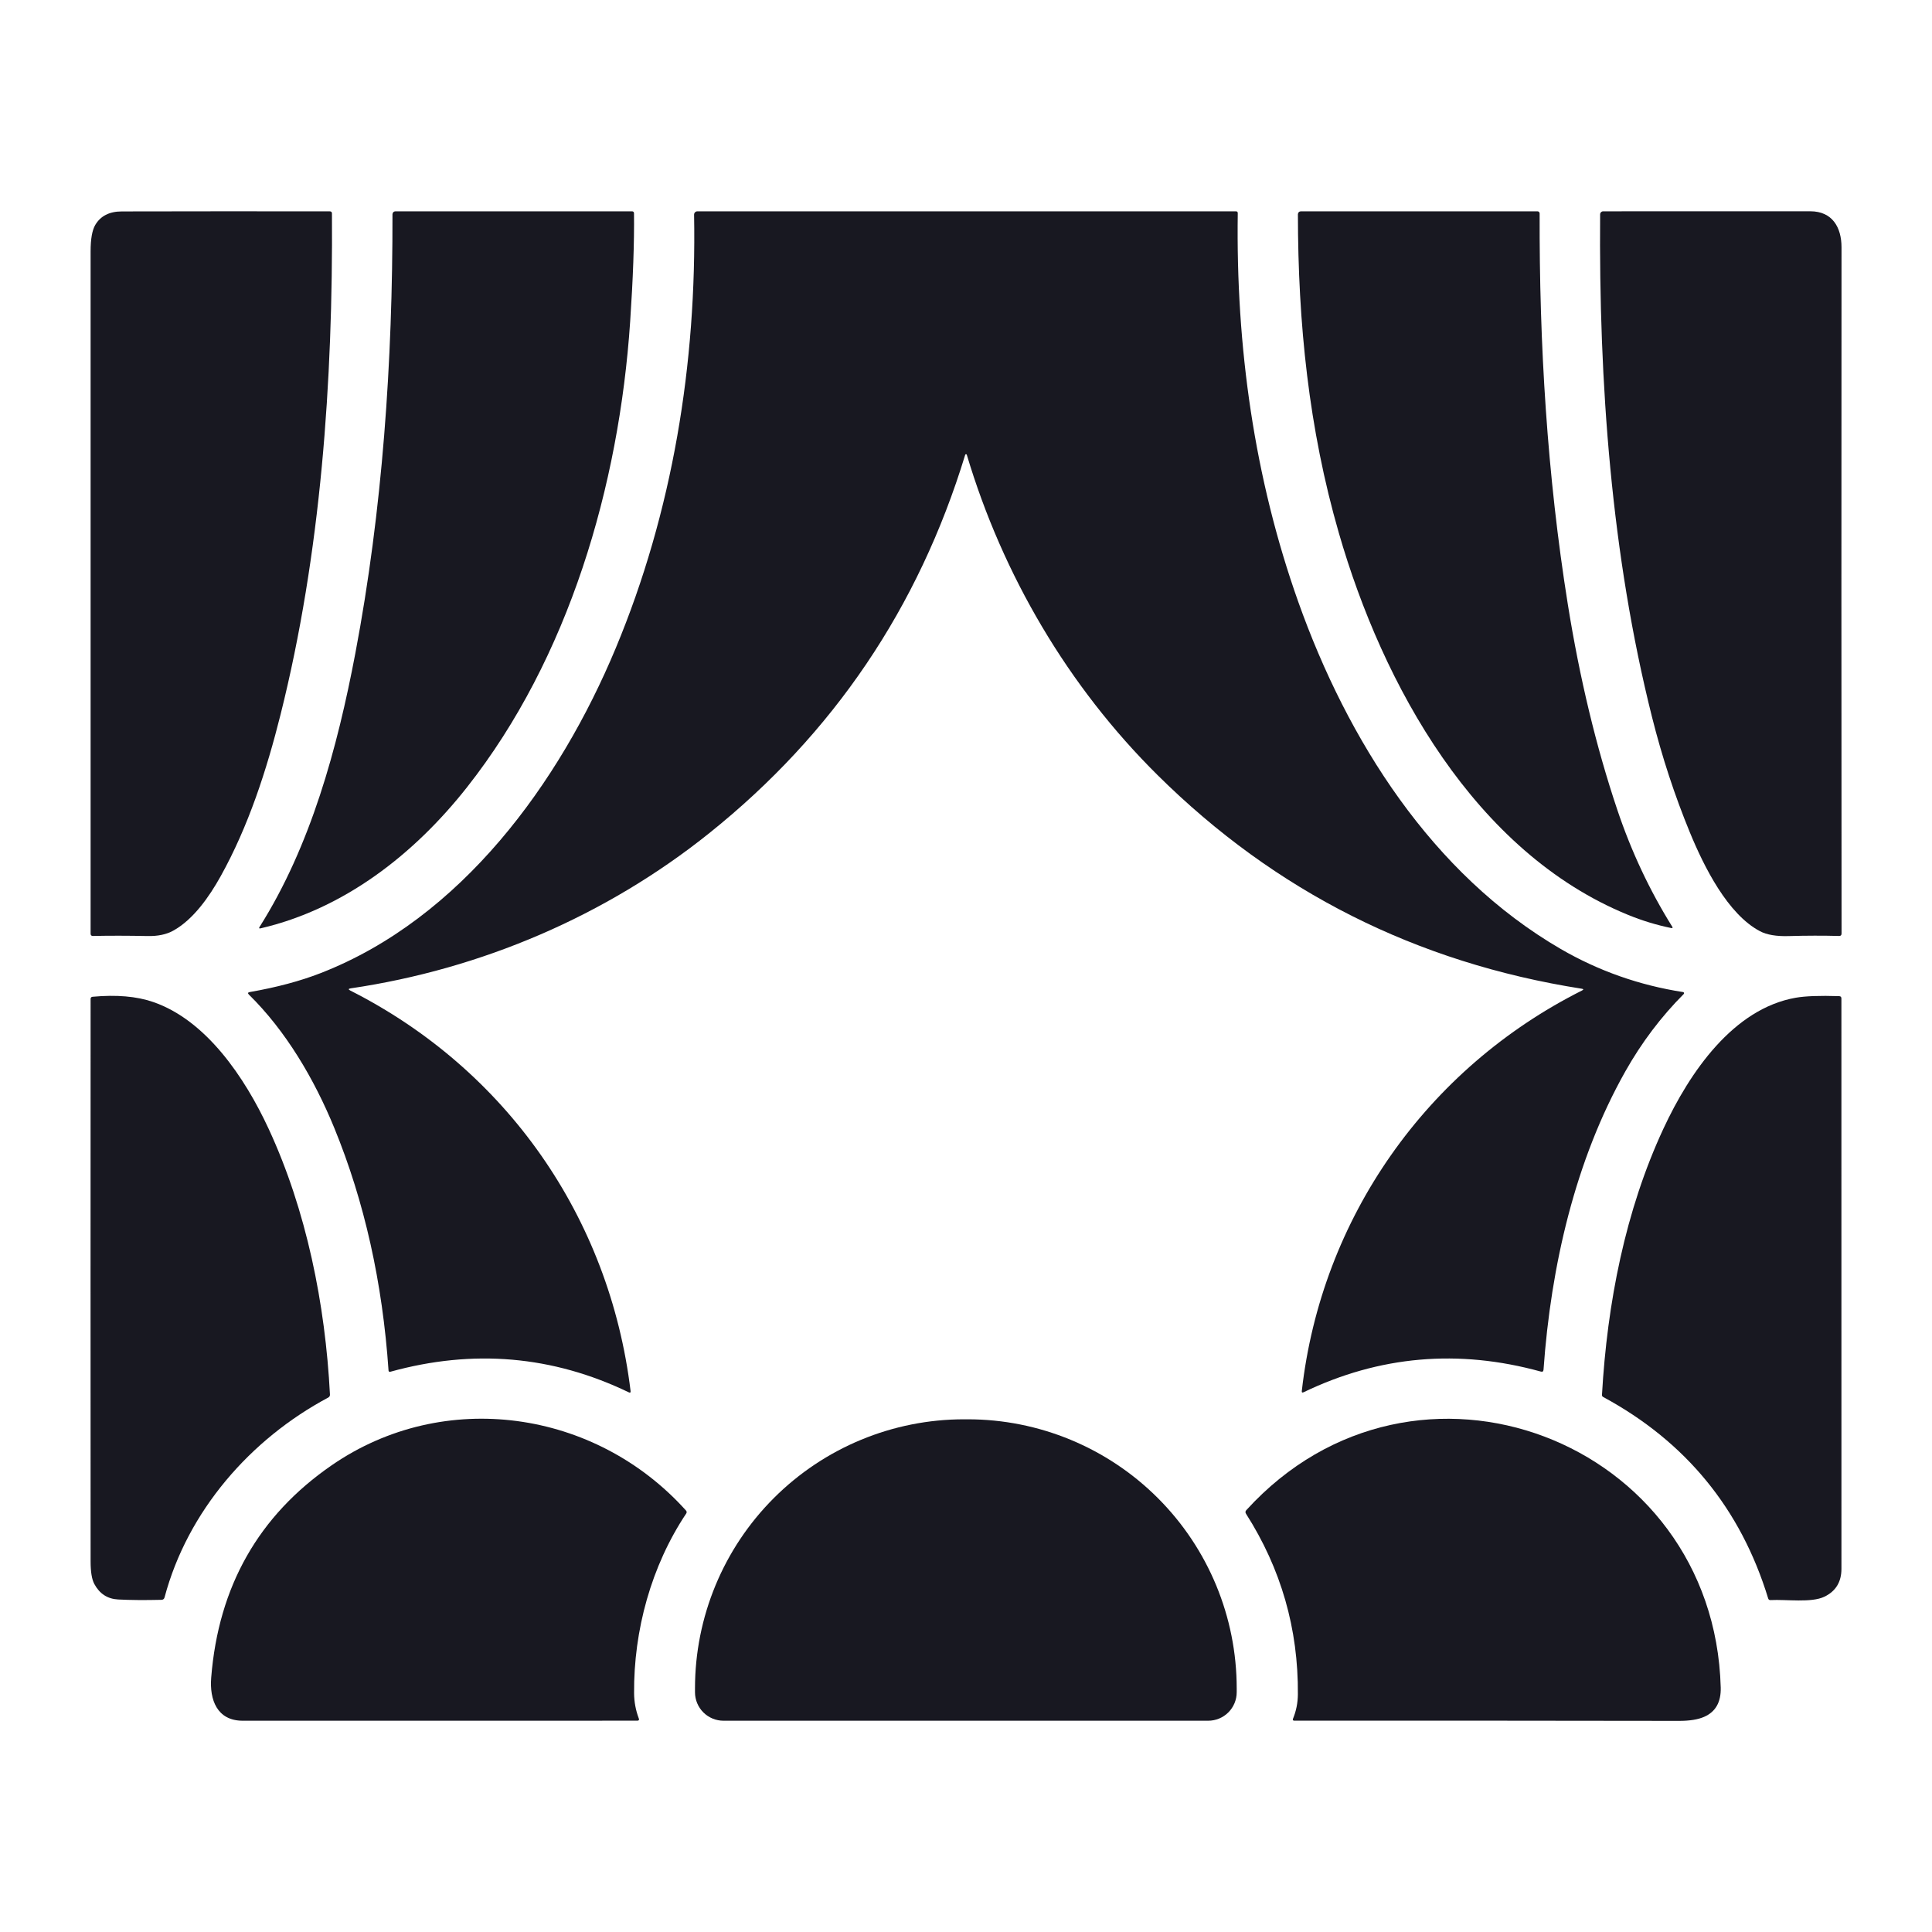
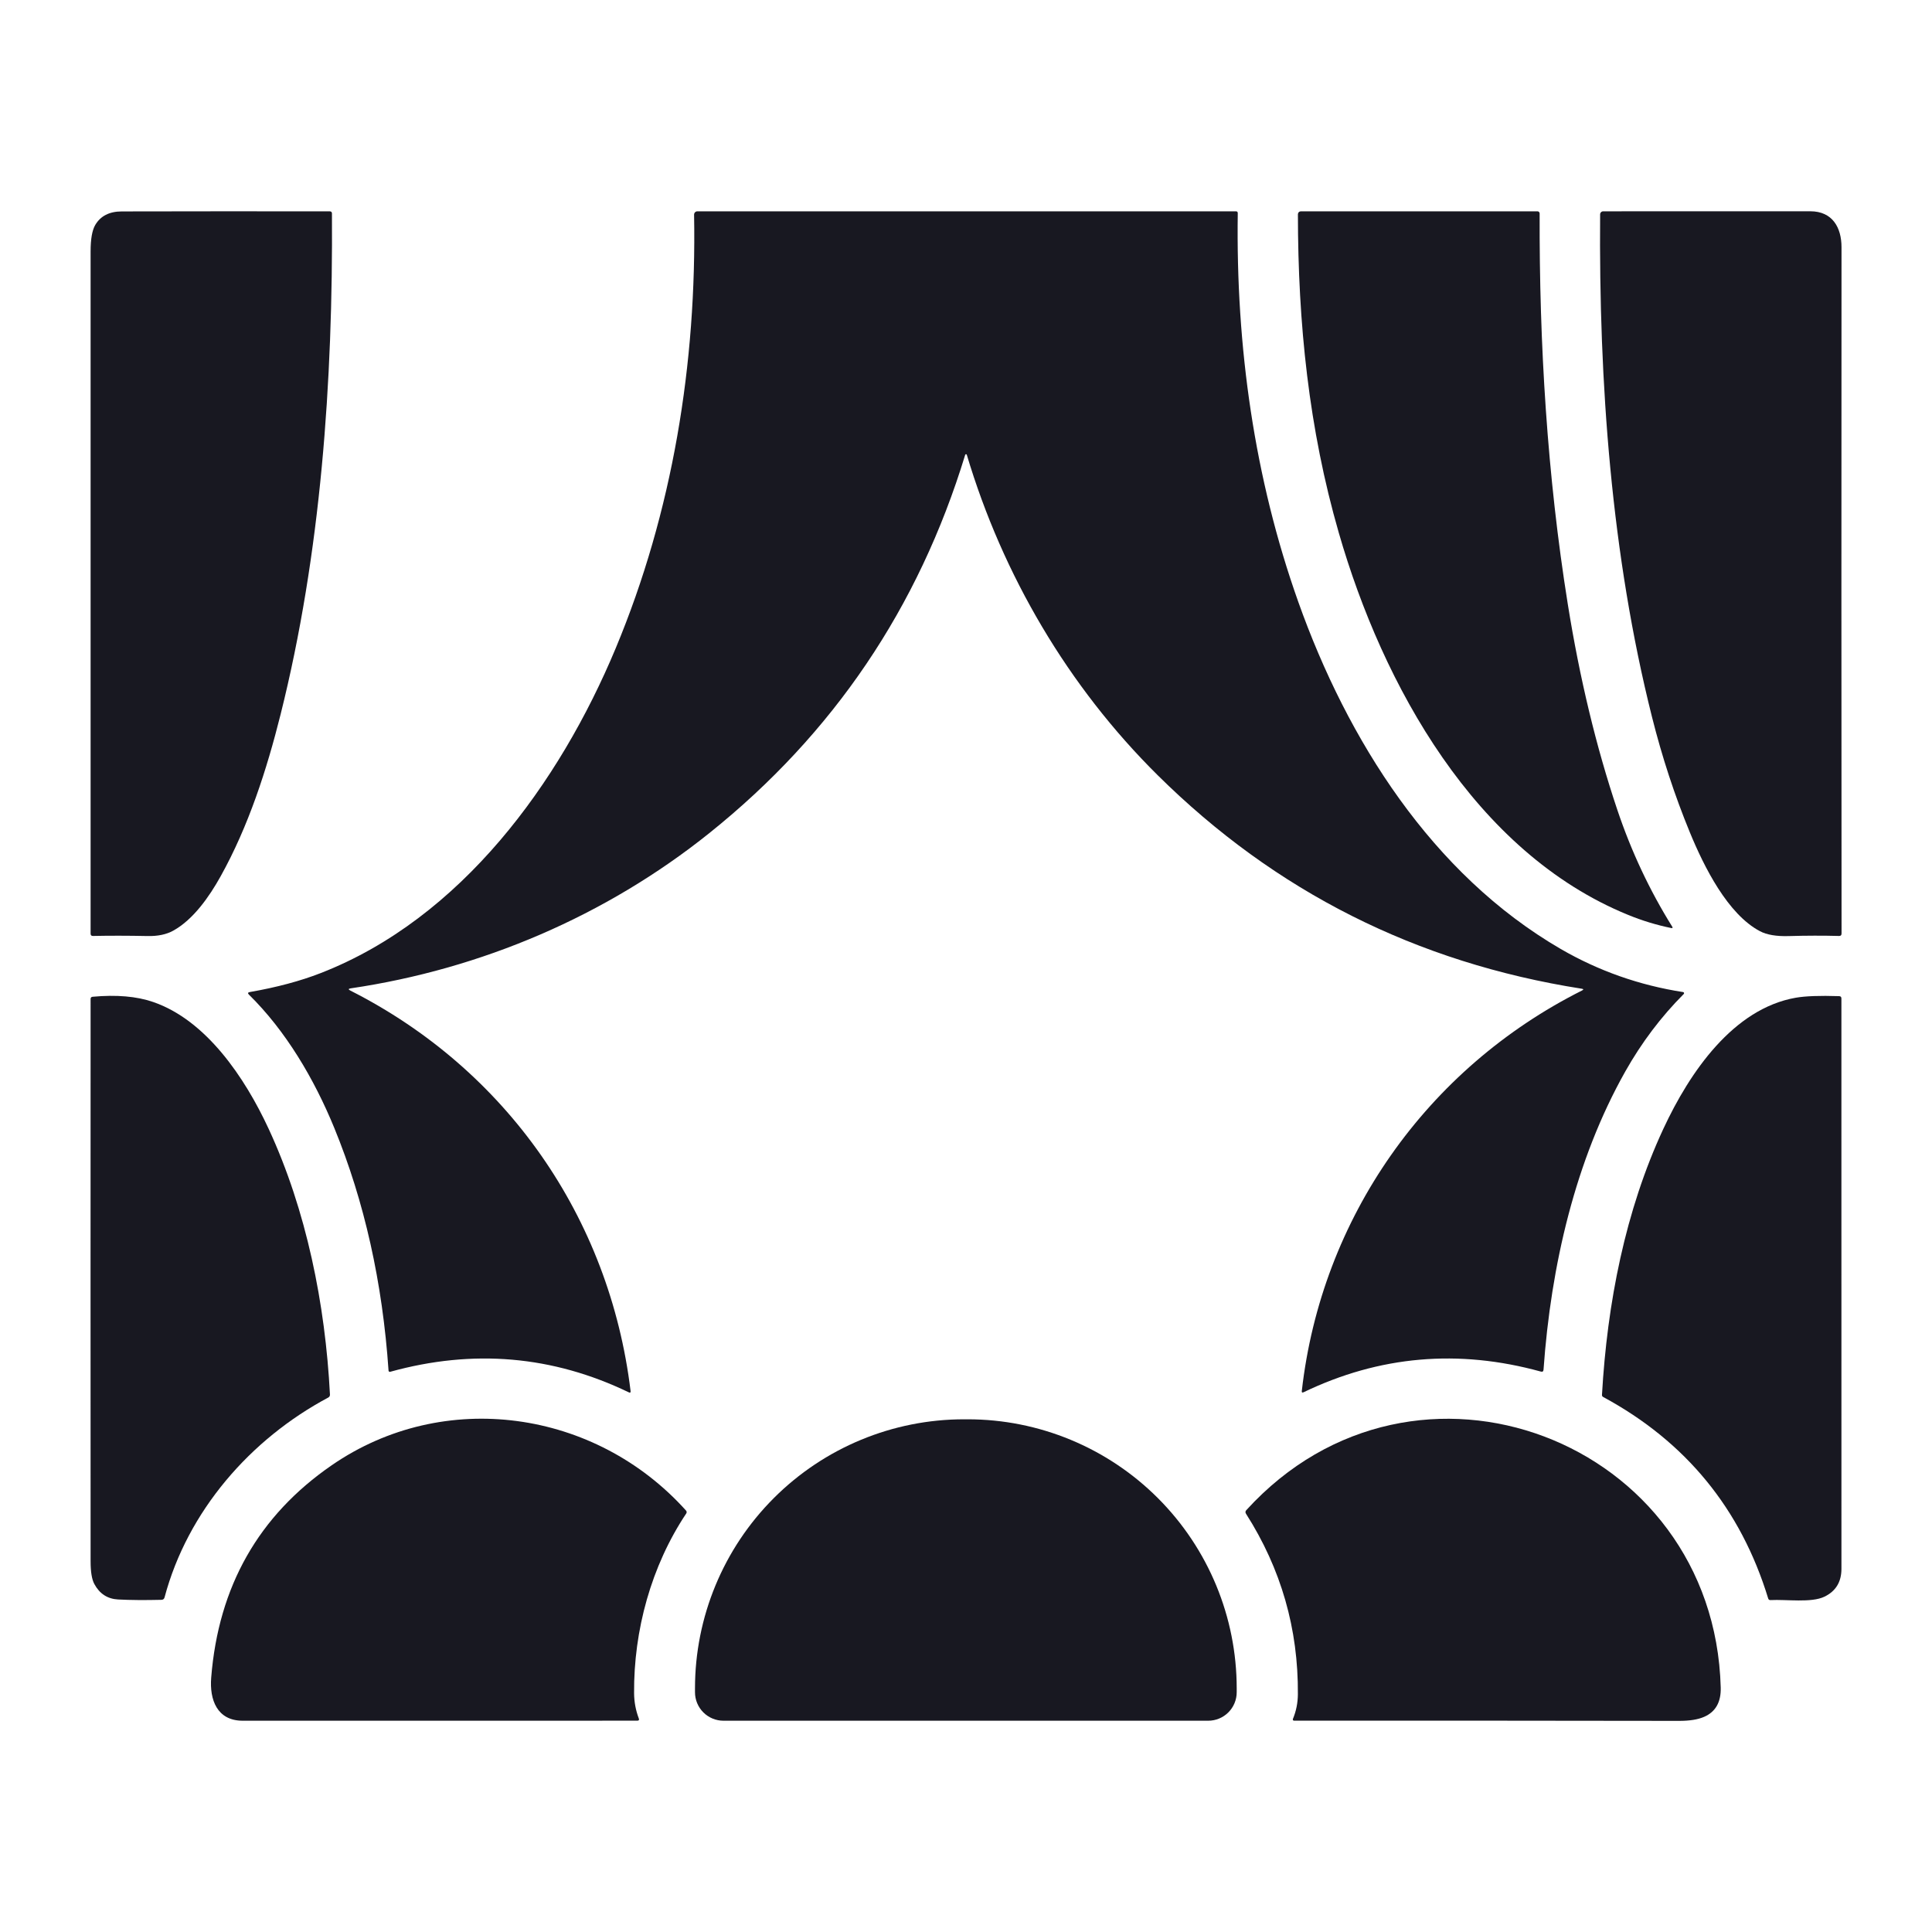
<svg xmlns="http://www.w3.org/2000/svg" width="512" height="512" viewBox="0 0 512 512" fill="none">
  <path d="M74.35 189.36C70.68 204.01 65.85 218.99 58.43 232.3C55.5 237.55 51.27 243.68 45.9 246.64C44.08 247.647 41.813 248.12 39.1 248.06C33.867 247.953 29.047 247.947 24.64 248.04C24.22 248.047 24.01 247.84 24.01 247.42C23.997 187.133 23.997 126.863 24.01 66.61C24.01 63.35 24.42 61.02 25.24 59.62C26.64 57.233 28.983 56.037 32.27 56.03C49.99 55.99 68.363 55.983 87.39 56.01C87.777 56.01 87.97 56.2 87.97 56.58C88.26 101.11 85.03 146.76 74.35 189.36Z" fill="#181821" />
-   <path d="M167 85.21C164.07 128.87 150.69 174.45 123.8 208.58C109.78 226.39 91.19 240.88 69.06 246.02C68.66 246.113 68.57 245.987 68.79 245.64C82.33 224.23 89.4 198.29 94.17 173.13C101.37 135.15 104.07 95.73 104.01 56.78C104.01 56.573 104.092 56.375 104.238 56.228C104.385 56.082 104.583 56 104.79 56H167.47C167.83 56 168.013 56.18 168.02 56.54C168.107 64.28 167.767 73.837 167 85.21Z" fill="#181821" />
  <path d="M255.79 120.52C243.423 161.06 220.82 194.48 187.98 220.78C160.57 242.74 127.5 256.83 92.96 261.92C92.293 262.02 92.26 262.22 92.86 262.52C134.14 283.42 161.53 322.57 167.11 368.64C167.157 369.047 166.997 369.16 166.63 368.98C146.463 359.26 125.387 357.447 103.4 363.54C103.353 363.555 103.302 363.559 103.253 363.551C103.204 363.544 103.157 363.525 103.116 363.496C103.074 363.467 103.04 363.429 103.014 363.385C102.989 363.34 102.974 363.291 102.97 363.24C101.37 339.847 96.576 318.407 88.59 298.92C83.23 285.85 75.7 273.14 65.99 263.61C65.597 263.23 65.67 262.993 66.21 262.9C73.317 261.66 79.567 259.99 84.96 257.89C122.22 243.39 148.27 207.51 163.16 171.81C178.25 135.65 184.65 96.36 183.94 56.89C183.939 56.774 183.96 56.658 184.003 56.55C184.046 56.442 184.11 56.344 184.191 56.261C184.272 56.178 184.368 56.113 184.475 56.068C184.581 56.023 184.695 56 184.81 56H327.52C327.86 56 328.027 56.17 328.02 56.51C327.51 91.85 332.4 126.71 344.06 159.51C357.06 196.07 379.46 231.67 413.63 251.5C423.657 257.307 434.46 261.11 446.04 262.91C446.095 262.918 446.147 262.941 446.19 262.976C446.233 263.012 446.265 263.059 446.283 263.112C446.301 263.165 446.303 263.222 446.29 263.277C446.277 263.331 446.249 263.381 446.21 263.42C440.203 269.447 435.043 276.283 430.73 283.93C417.48 307.43 411 335.46 409.05 362.98C409.017 363.44 408.777 363.607 408.33 363.48C386.51 357.46 365.553 359.287 345.46 368.96C345.1 369.133 344.943 369.023 344.99 368.63C350.17 322.78 378.13 283.14 419.24 262.5C419.713 262.26 419.69 262.1 419.17 262.02C375.397 255.14 337.94 236.28 306.8 205.44C283.06 181.93 265.74 152.41 256.21 120.52C256.196 120.475 256.168 120.436 256.13 120.408C256.092 120.381 256.047 120.366 256 120.366C255.953 120.366 255.907 120.381 255.87 120.408C255.832 120.436 255.804 120.475 255.79 120.52Z" fill="#181821" />
  <path d="M431.43 242.44C390.87 225.87 366.44 181.58 354.8 141.22C346.83 113.61 343.98 85.63 343.96 56.79C343.96 56.581 344.043 56.38 344.191 56.231C344.339 56.083 344.54 56 344.75 56H407.45C407.601 56 407.746 56.06 407.853 56.167C407.96 56.274 408.02 56.419 408.02 56.57C407.91 91.26 410.02 125.98 415.49 160.16C418.637 179.793 423.007 197.94 428.6 214.6C432.313 225.647 437.163 235.97 443.15 245.57C443.343 245.89 443.26 246.013 442.9 245.94C439.007 245.147 435.183 243.98 431.43 242.44Z" fill="#181821" />
  <path d="M447.83 220.59C443.803 210.803 440.457 200.6 437.79 189.98C427.02 147.11 423.7 101.45 424.05 56.82C424.05 56.602 424.135 56.394 424.287 56.24C424.439 56.086 424.645 56 424.86 56C443.12 56 461.417 55.997 479.75 55.99C485.63 55.99 488.02 60.31 488.02 65.52C487.98 127.167 487.983 187.793 488.03 247.4C488.03 247.84 487.81 248.053 487.37 248.04C483.177 247.927 478.73 247.937 474.03 248.07C470.77 248.17 468.23 247.74 466.41 246.78C457.89 242.29 451.64 229.84 447.83 220.59Z" fill="#181821" />
  <path d="M86.98 370.37C66.38 381.36 49.72 400.41 43.61 423.32C43.497 423.747 43.22 423.963 42.78 423.97C38.373 424.077 34.553 424.047 31.32 423.88C28.487 423.733 26.377 422.36 24.99 419.76C24.337 418.54 24.01 416.553 24.01 413.8C23.99 364.113 23.99 314.427 24.01 264.74C24.01 264.38 24.19 264.183 24.55 264.15C30.857 263.57 36.194 264.03 40.56 265.53C54.63 270.35 64.89 285.55 71.19 299.14C81.22 320.77 86.21 345.65 87.44 369.55C87.46 369.917 87.307 370.19 86.98 370.37Z" fill="#181821" />
  <path d="M440.81 299.14C447.81 284.09 459.34 267.32 475.88 264.41C478.414 263.963 482.254 263.823 487.4 263.99C487.794 264.003 487.99 264.207 487.99 264.6C487.997 314.987 488 365.37 488 415.75C488 419.23 486.497 421.693 483.49 423.14C480.01 424.82 473.45 423.82 469.18 424.04C468.88 424.053 468.684 423.913 468.59 423.62C461.33 399.853 446.75 382.05 424.85 370.21C424.63 370.09 424.527 369.907 424.54 369.66C425.92 345.34 430.72 320.84 440.81 299.14Z" fill="#181821" />
  <path d="M181.87 401.07C172.58 414.99 167.91 432.1 168.04 448.73C168.06 451.03 168.477 453.257 169.29 455.41C169.437 455.803 169.3 456 168.88 456C135.967 455.987 101.114 455.99 64.32 456.01C57.51 456.01 55.5 450.43 55.97 444.59C57.897 420.41 68.547 401.647 87.92 388.3C117.61 367.84 157.75 373.53 181.81 400.32C181.902 400.419 181.957 400.547 181.968 400.683C181.979 400.818 181.945 400.955 181.87 401.07Z" fill="#181821" />
  <path d="M191.73 456.01C189.727 456.01 187.807 455.215 186.391 453.799C184.975 452.383 184.18 450.462 184.18 448.46V447.45C184.18 428.535 191.691 410.394 205.06 397.019C218.43 383.644 236.562 376.13 255.47 376.13H256.45C275.357 376.13 293.49 383.644 306.859 397.019C320.229 410.394 327.74 428.535 327.74 447.45V448.46C327.74 450.462 326.944 452.383 325.528 453.799C324.112 455.215 322.192 456.01 320.19 456.01H191.73Z" fill="#181821" />
  <path d="M330.29 400.2C374.93 351.16 454.26 381.54 456.01 447.21C456.117 451.077 454.643 453.67 451.59 454.99C449.97 455.697 447.787 456.05 445.04 456.05C413.233 455.997 379.196 455.98 342.93 456C342.876 455.999 342.822 455.985 342.775 455.959C342.727 455.933 342.687 455.896 342.657 455.852C342.627 455.807 342.609 455.756 342.604 455.704C342.6 455.651 342.608 455.598 342.63 455.55C343.497 453.47 343.937 451.287 343.95 449C344.083 431.68 339.5 415.73 330.2 401.15C329.987 400.81 330.017 400.493 330.29 400.2Z" fill="#181821" />
</svg>